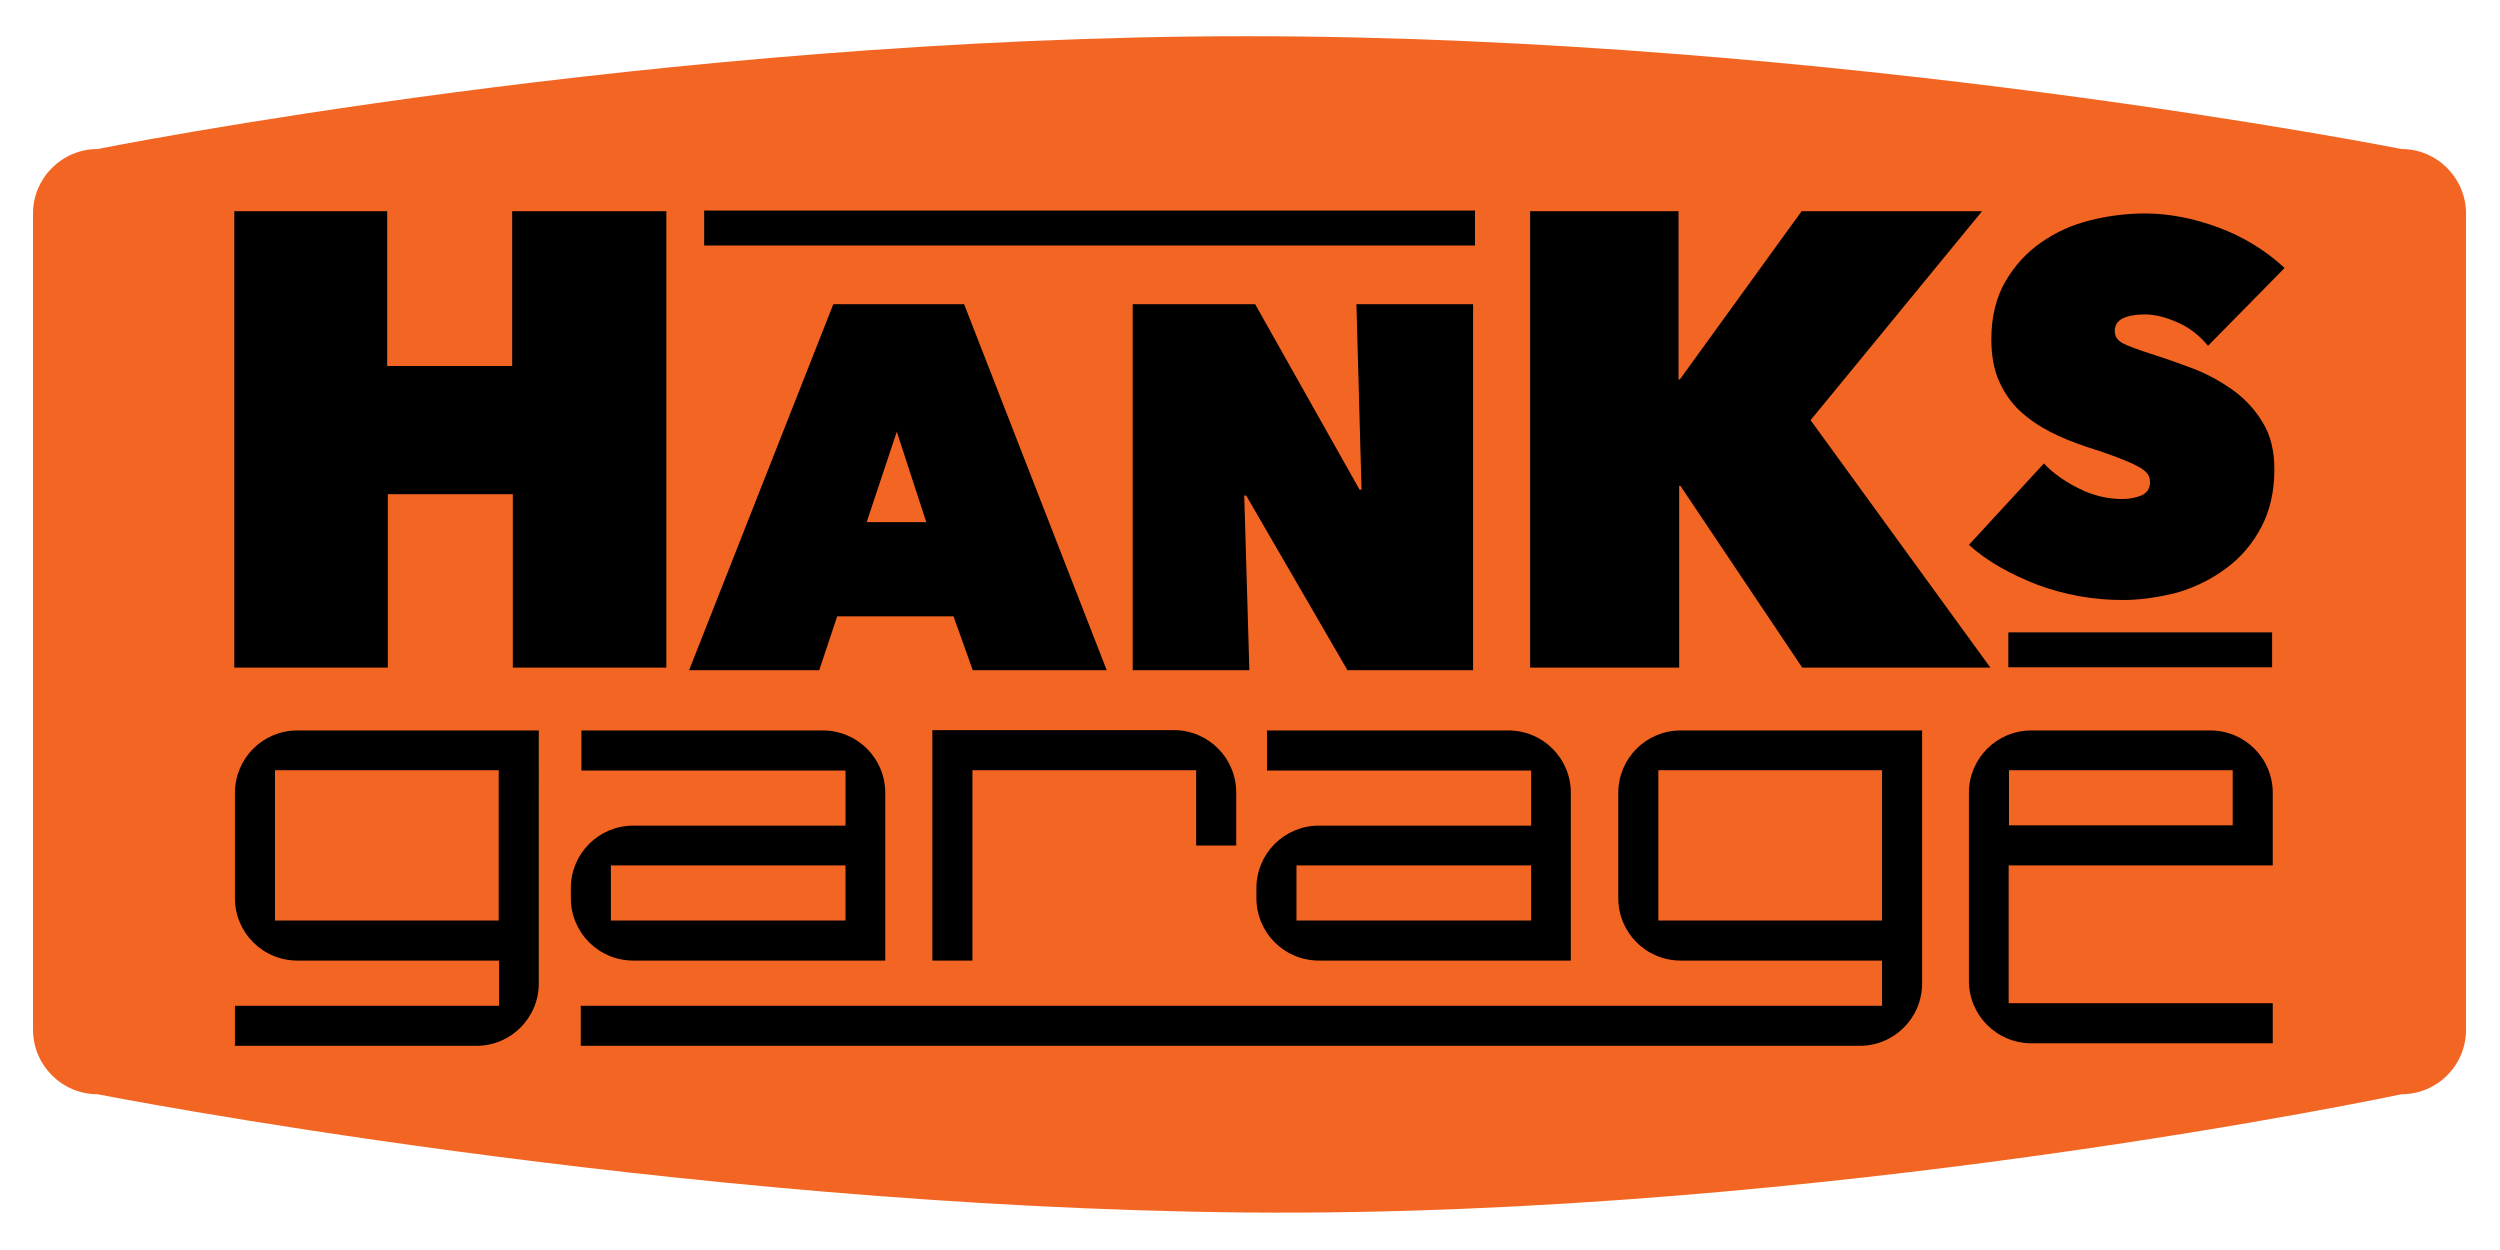
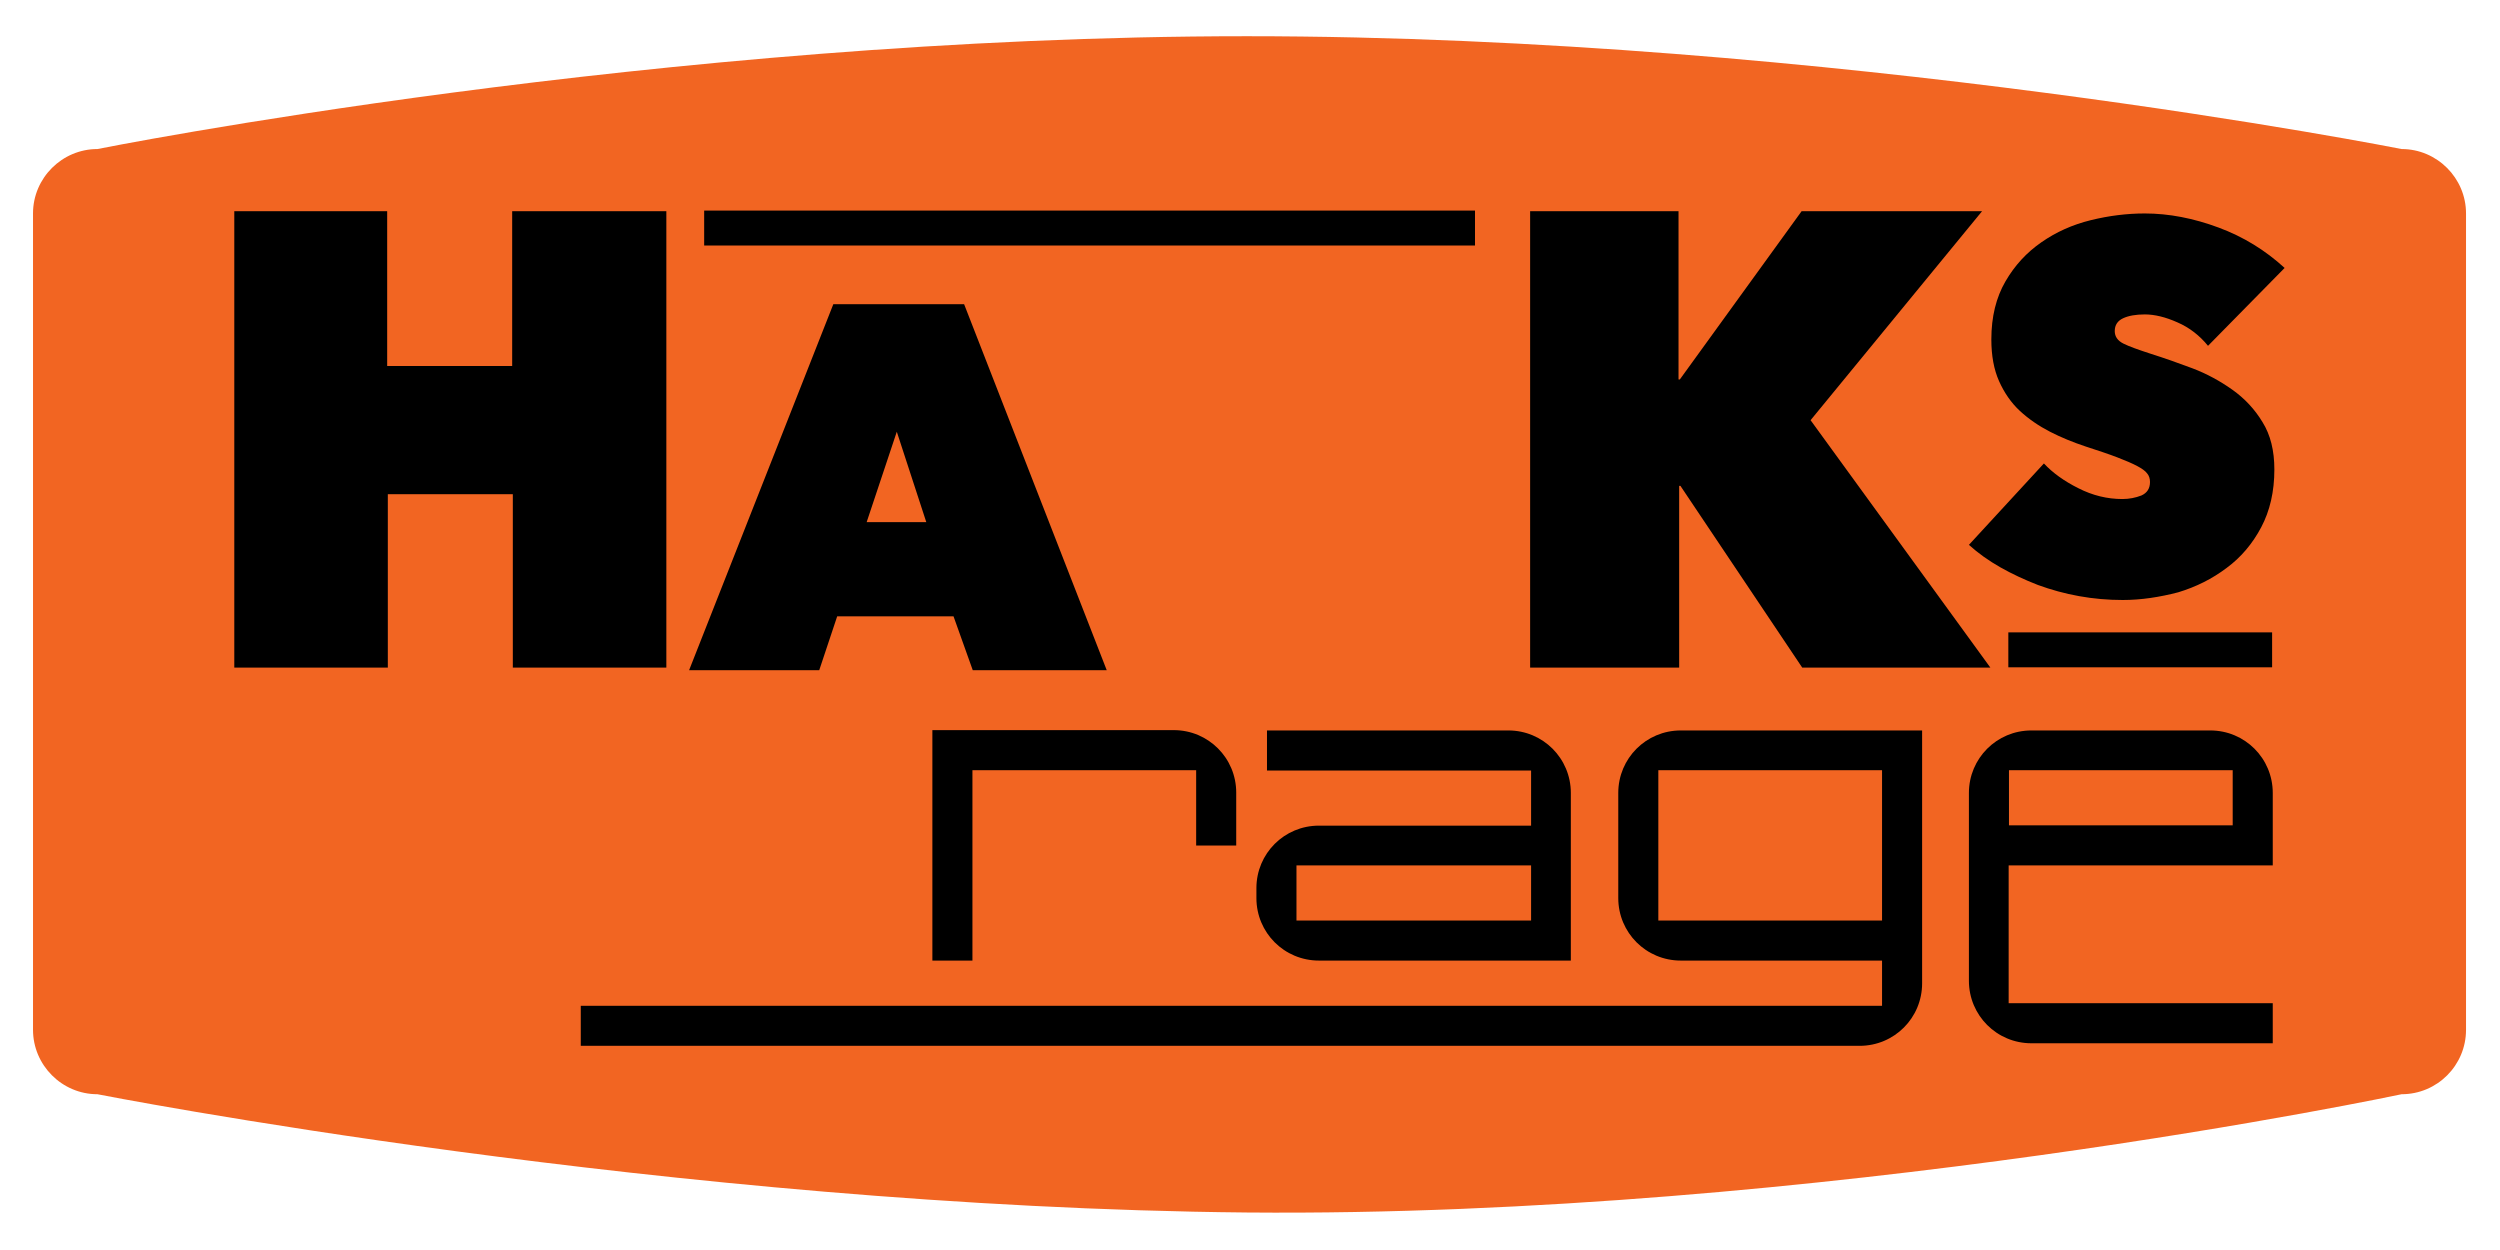
<svg xmlns="http://www.w3.org/2000/svg" version="1.1" id="Layer_1" x="0px" y="0px" viewBox="0 0 780 390" style="enable-background:new 0 0 780 390;" xml:space="preserve">
  <style type="text/css">
	.st0{fill:#F26522;}
</style>
  <g>
    <path class="st0" d="M749.3,341.4c0,0-181,38.5-360.3,36.9c-179.3-1.7-358.6-36.9-358.6-36.9c-11.1,0-20.1-9.1-20.1-20.1V66.6   c0-11.1,9.1-20.1,20.1-20.1c0,0,175.9-35.2,358.6-35.2s360.3,35.2,360.3,35.2c11.1,0,20.1,9.1,20.1,20.1v254.7   C769.4,332.4,760.4,341.4,749.3,341.4z" />
    <path d="M160,154.2h-39v54.1H73.1V65.9h47.7v48.3h39V65.9h48.1v142.4H160V154.2z" />
    <path d="M260,94.9h40.8l44.5,114.2h-41.8l-6-16.8h-36.3l-5.6,16.8H215L260,94.9z M279.8,134.7l-9.4,28.2H289L279.8,134.7z" />
-     <path d="M353.4,94.9h38.2l32.6,57.9h0.6l-1.6-57.9h36.4v114.2h-39.2l-31.6-54.5h-0.6l1.6,54.5h-36.4V94.9z" />
    <path d="M524.3,151.6h-0.4v56.7h-46.5V65.9h46.3v52.5h0.4l38-52.5h56.3l-53.5,65.2l56.1,77.2h-58.7L524.3,151.6z" />
    <path d="M662.3,187.2c-4.6,0-9.2-0.4-13.6-1.2c-4.5-0.8-8.8-2-12.9-3.5c-4.1-1.6-8-3.4-11.7-5.5c-3.7-2.1-6.9-4.4-9.8-7l23.4-25.4   c2.7,2.9,6.3,5.5,10.7,7.7c4.5,2.3,9.1,3.4,13.8,3.4c2.1,0,4.1-0.4,5.9-1.1c1.8-0.8,2.7-2.2,2.7-4.2c0-1.1-0.3-2-0.9-2.7   c-0.6-0.8-1.6-1.5-3.1-2.3c-1.5-0.8-3.6-1.7-6.2-2.7c-2.6-1-5.9-2.1-9.9-3.4c-3.9-1.3-7.6-2.8-11.1-4.6c-3.5-1.8-6.7-4-9.4-6.5   s-4.9-5.7-6.5-9.3c-1.6-3.6-2.4-7.9-2.4-13c0-7.1,1.5-13.1,4.4-18.1c2.9-5,6.6-9,11.2-12.2c4.6-3.2,9.7-5.5,15.4-6.9   c5.7-1.4,11.3-2.1,16.9-2.1c7.5,0,15.2,1.5,23,4.4c7.8,2.9,14.6,7.1,20.6,12.6l-23.9,24.3c-2.6-3.2-5.8-5.7-9.5-7.3   c-3.8-1.7-7.2-2.5-10.2-2.5c-2.8,0-5.1,0.4-6.8,1.2c-1.7,0.8-2.6,2.1-2.6,4c0,1.7,0.9,3,2.7,3.9c1.8,0.9,4.6,1.9,8.6,3.2   c4.1,1.3,8.4,2.8,12.9,4.5c4.5,1.7,8.7,4,12.5,6.7c3.8,2.7,7,6.1,9.4,10.1c2.5,4,3.7,8.9,3.7,14.8c0,6.9-1.4,12.9-4.1,18   c-2.7,5.1-6.3,9.4-10.8,12.7c-4.5,3.4-9.5,5.9-15.1,7.6C673.8,186.3,668.1,187.2,662.3,187.2z" />
    <g>
-       <path d="M168.1,306.8c0,10.8-8.7,19.5-19.5,19.5H73.3v-12.5h82.4v-14.1H92.8c-10.8,0-19.5-8.7-19.5-19.5v-32.8    c0-10.8,8.7-19.5,19.5-19.5h75.3V306.8z M155.6,287.2v-46.9H85.8v46.9H155.6z" />
-       <path d="M276.3,299.7h-78.7c-10.8,0-19.5-8.7-19.5-19.5v-3.1c0-10.8,8.7-19.5,19.5-19.5h66.2v-17.2h-82.4v-12.5h75.3    c10.8,0,19.5,8.7,19.5,19.5V299.7z M263.8,287.2V270h-73.2v17.2H263.8z" />
      <path d="M385.7,263.8h-12.5v-23.5h-69.8v59.4h-12.5v-71.9h75.3c10.8,0,19.5,8.7,19.5,19.5V263.8z" />
      <path d="M490.2,299.7h-78.7c-10.8,0-19.5-8.7-19.5-19.5v-3.1c0-10.8,8.7-19.5,19.5-19.5h66.2v-17.2h-82.4v-12.5h75.3    c10.8,0,19.5,8.7,19.5,19.5V299.7z M477.7,287.2V270h-73.2v17.2H477.7z" />
      <path d="M599.7,306.8c0,10.8-8.7,19.5-19.5,19.5H181.2v-12.5h406v-14.1h-62.8c-10.8,0-19.5-8.7-19.5-19.5v-32.8    c0-10.8,8.7-19.5,19.5-19.5h75.3V306.8z M587.2,287.2v-46.9h-69.8v46.9H587.2z" />
      <path d="M709.1,325.5h-75.3c-10.8,0-19.5-8.7-19.5-19.5v-58.6c0-10.8,8.7-19.5,19.5-19.5h55.8c10.8,0,19.5,8.7,19.5,19.5V270    h-82.4V313h82.4V325.5z M696.6,257.5v-17.2h-69.8v17.2H696.6z" />
    </g>
    <rect x="219.7" y="65.7" width="240.5" height="10.9" />
    <rect x="626.6" y="197.3" width="82.3" height="10.9" />
  </g>
</svg>